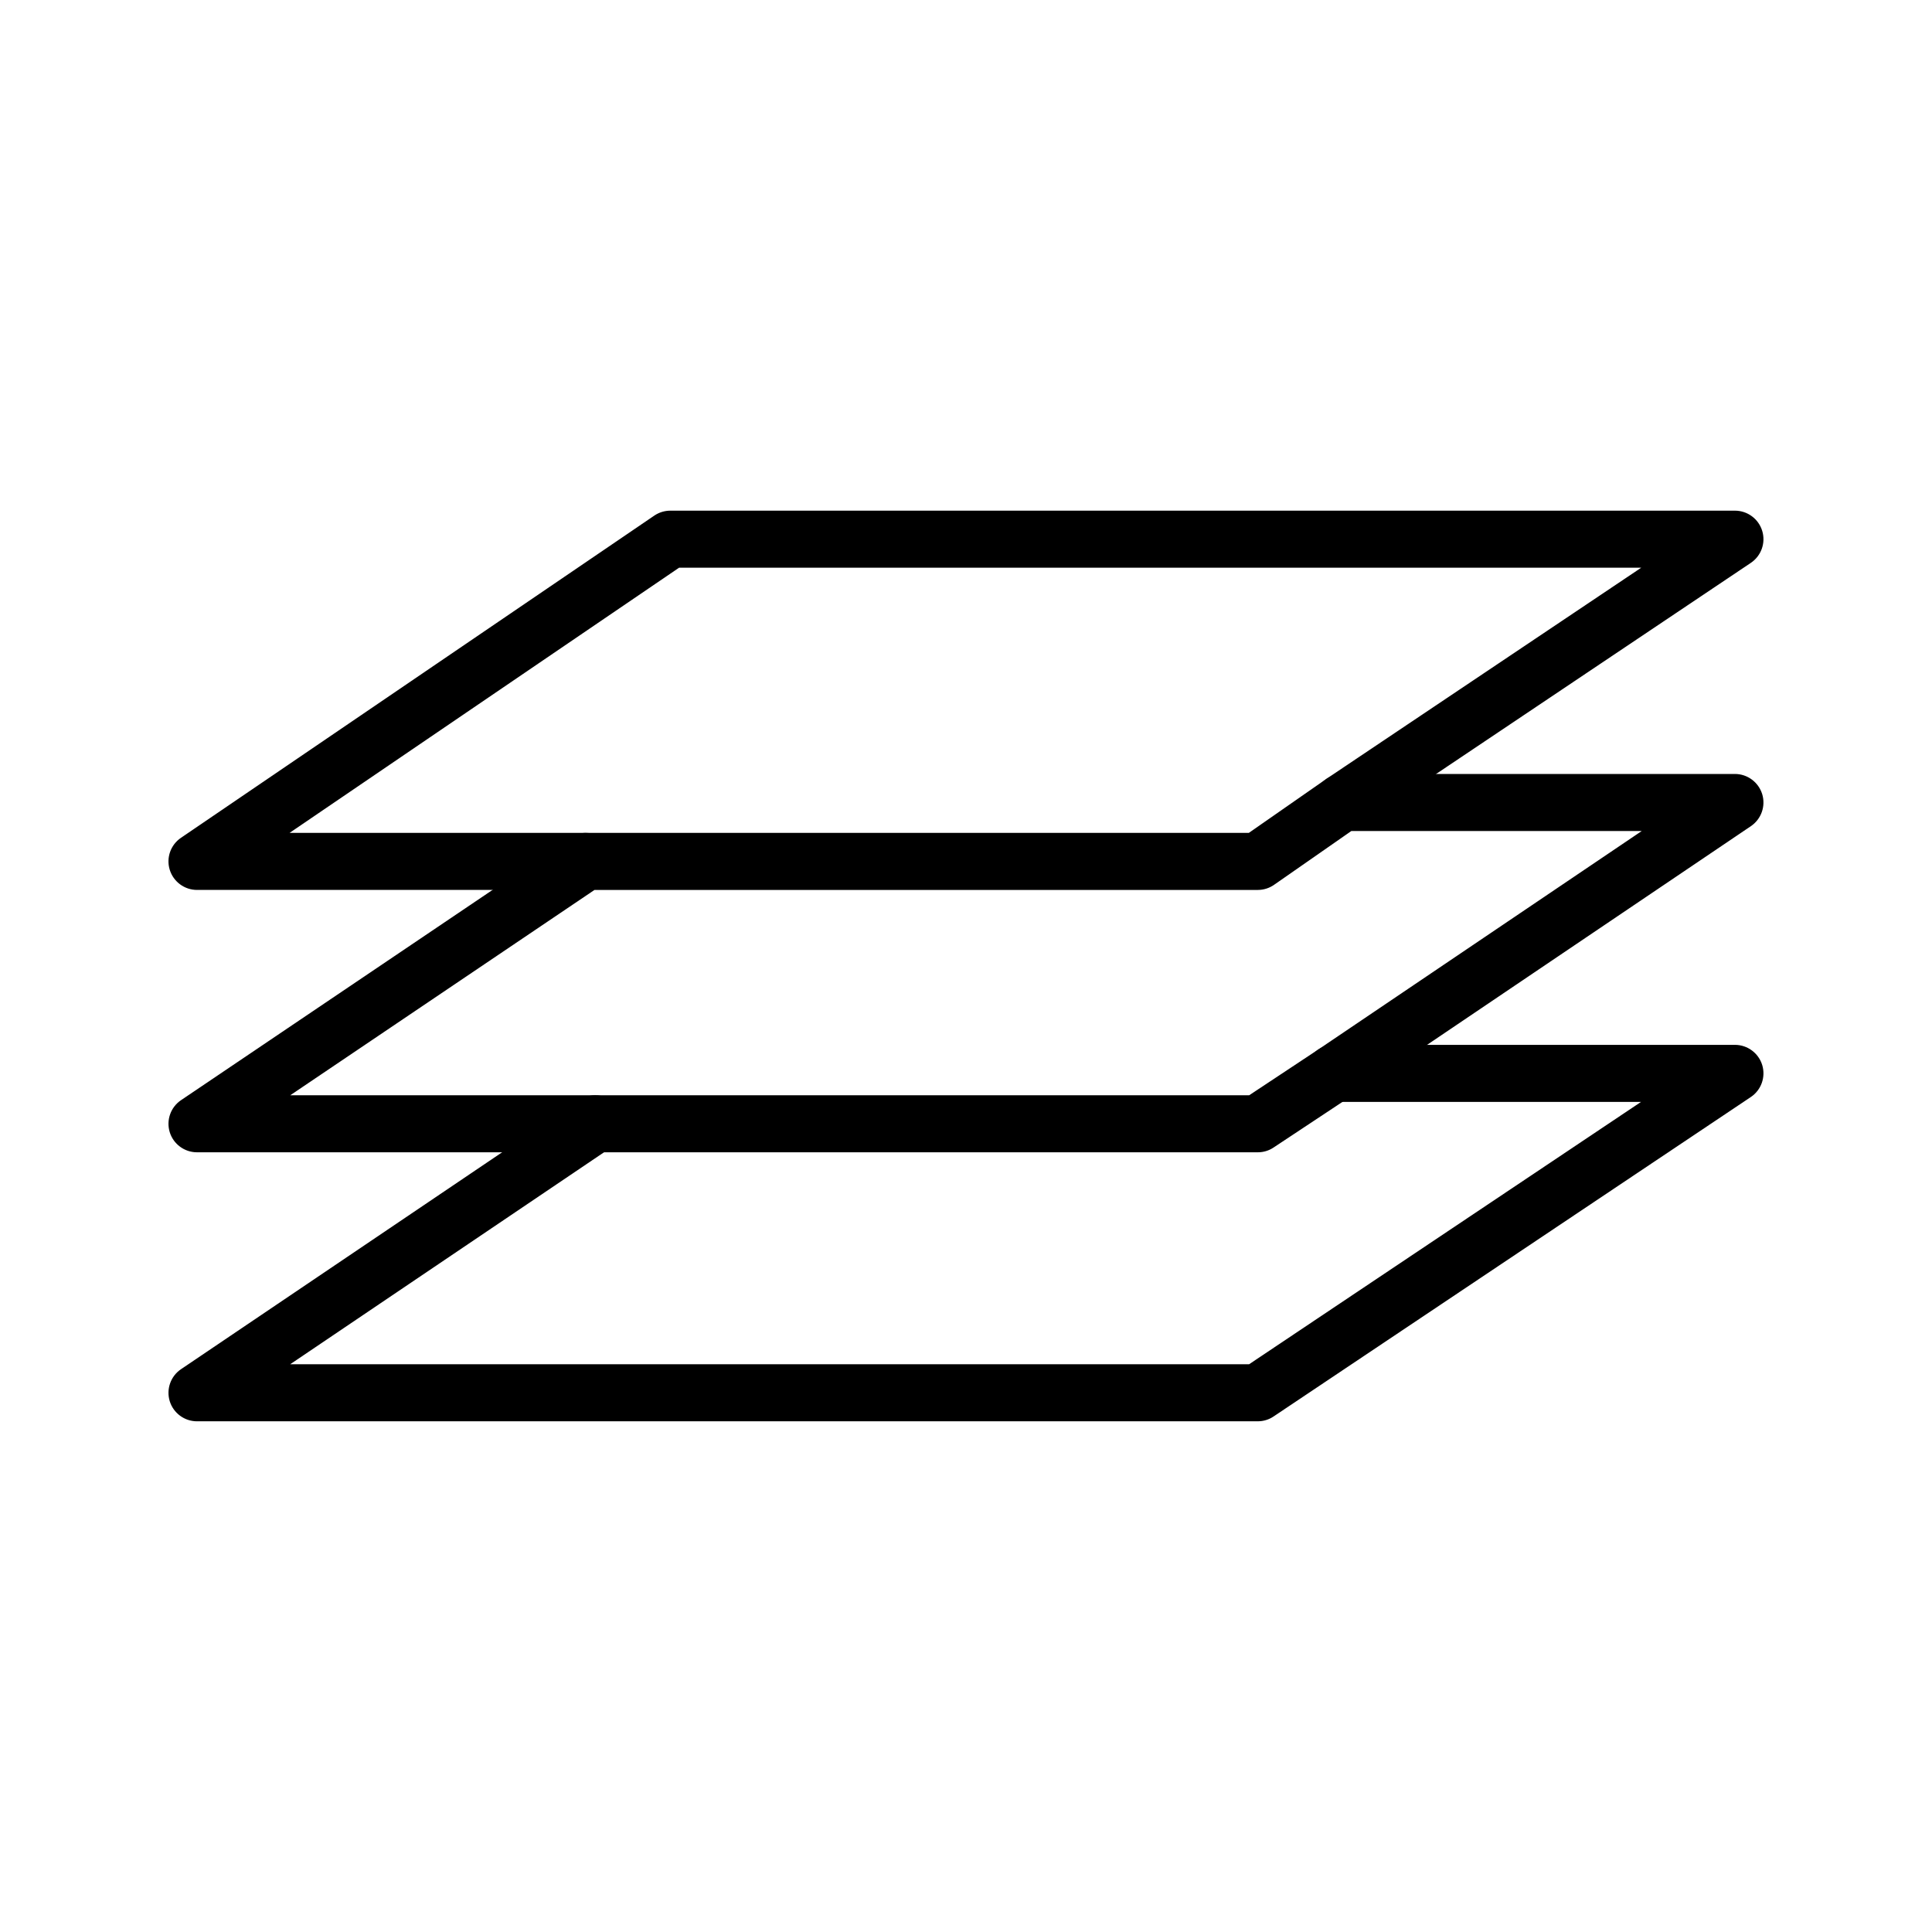
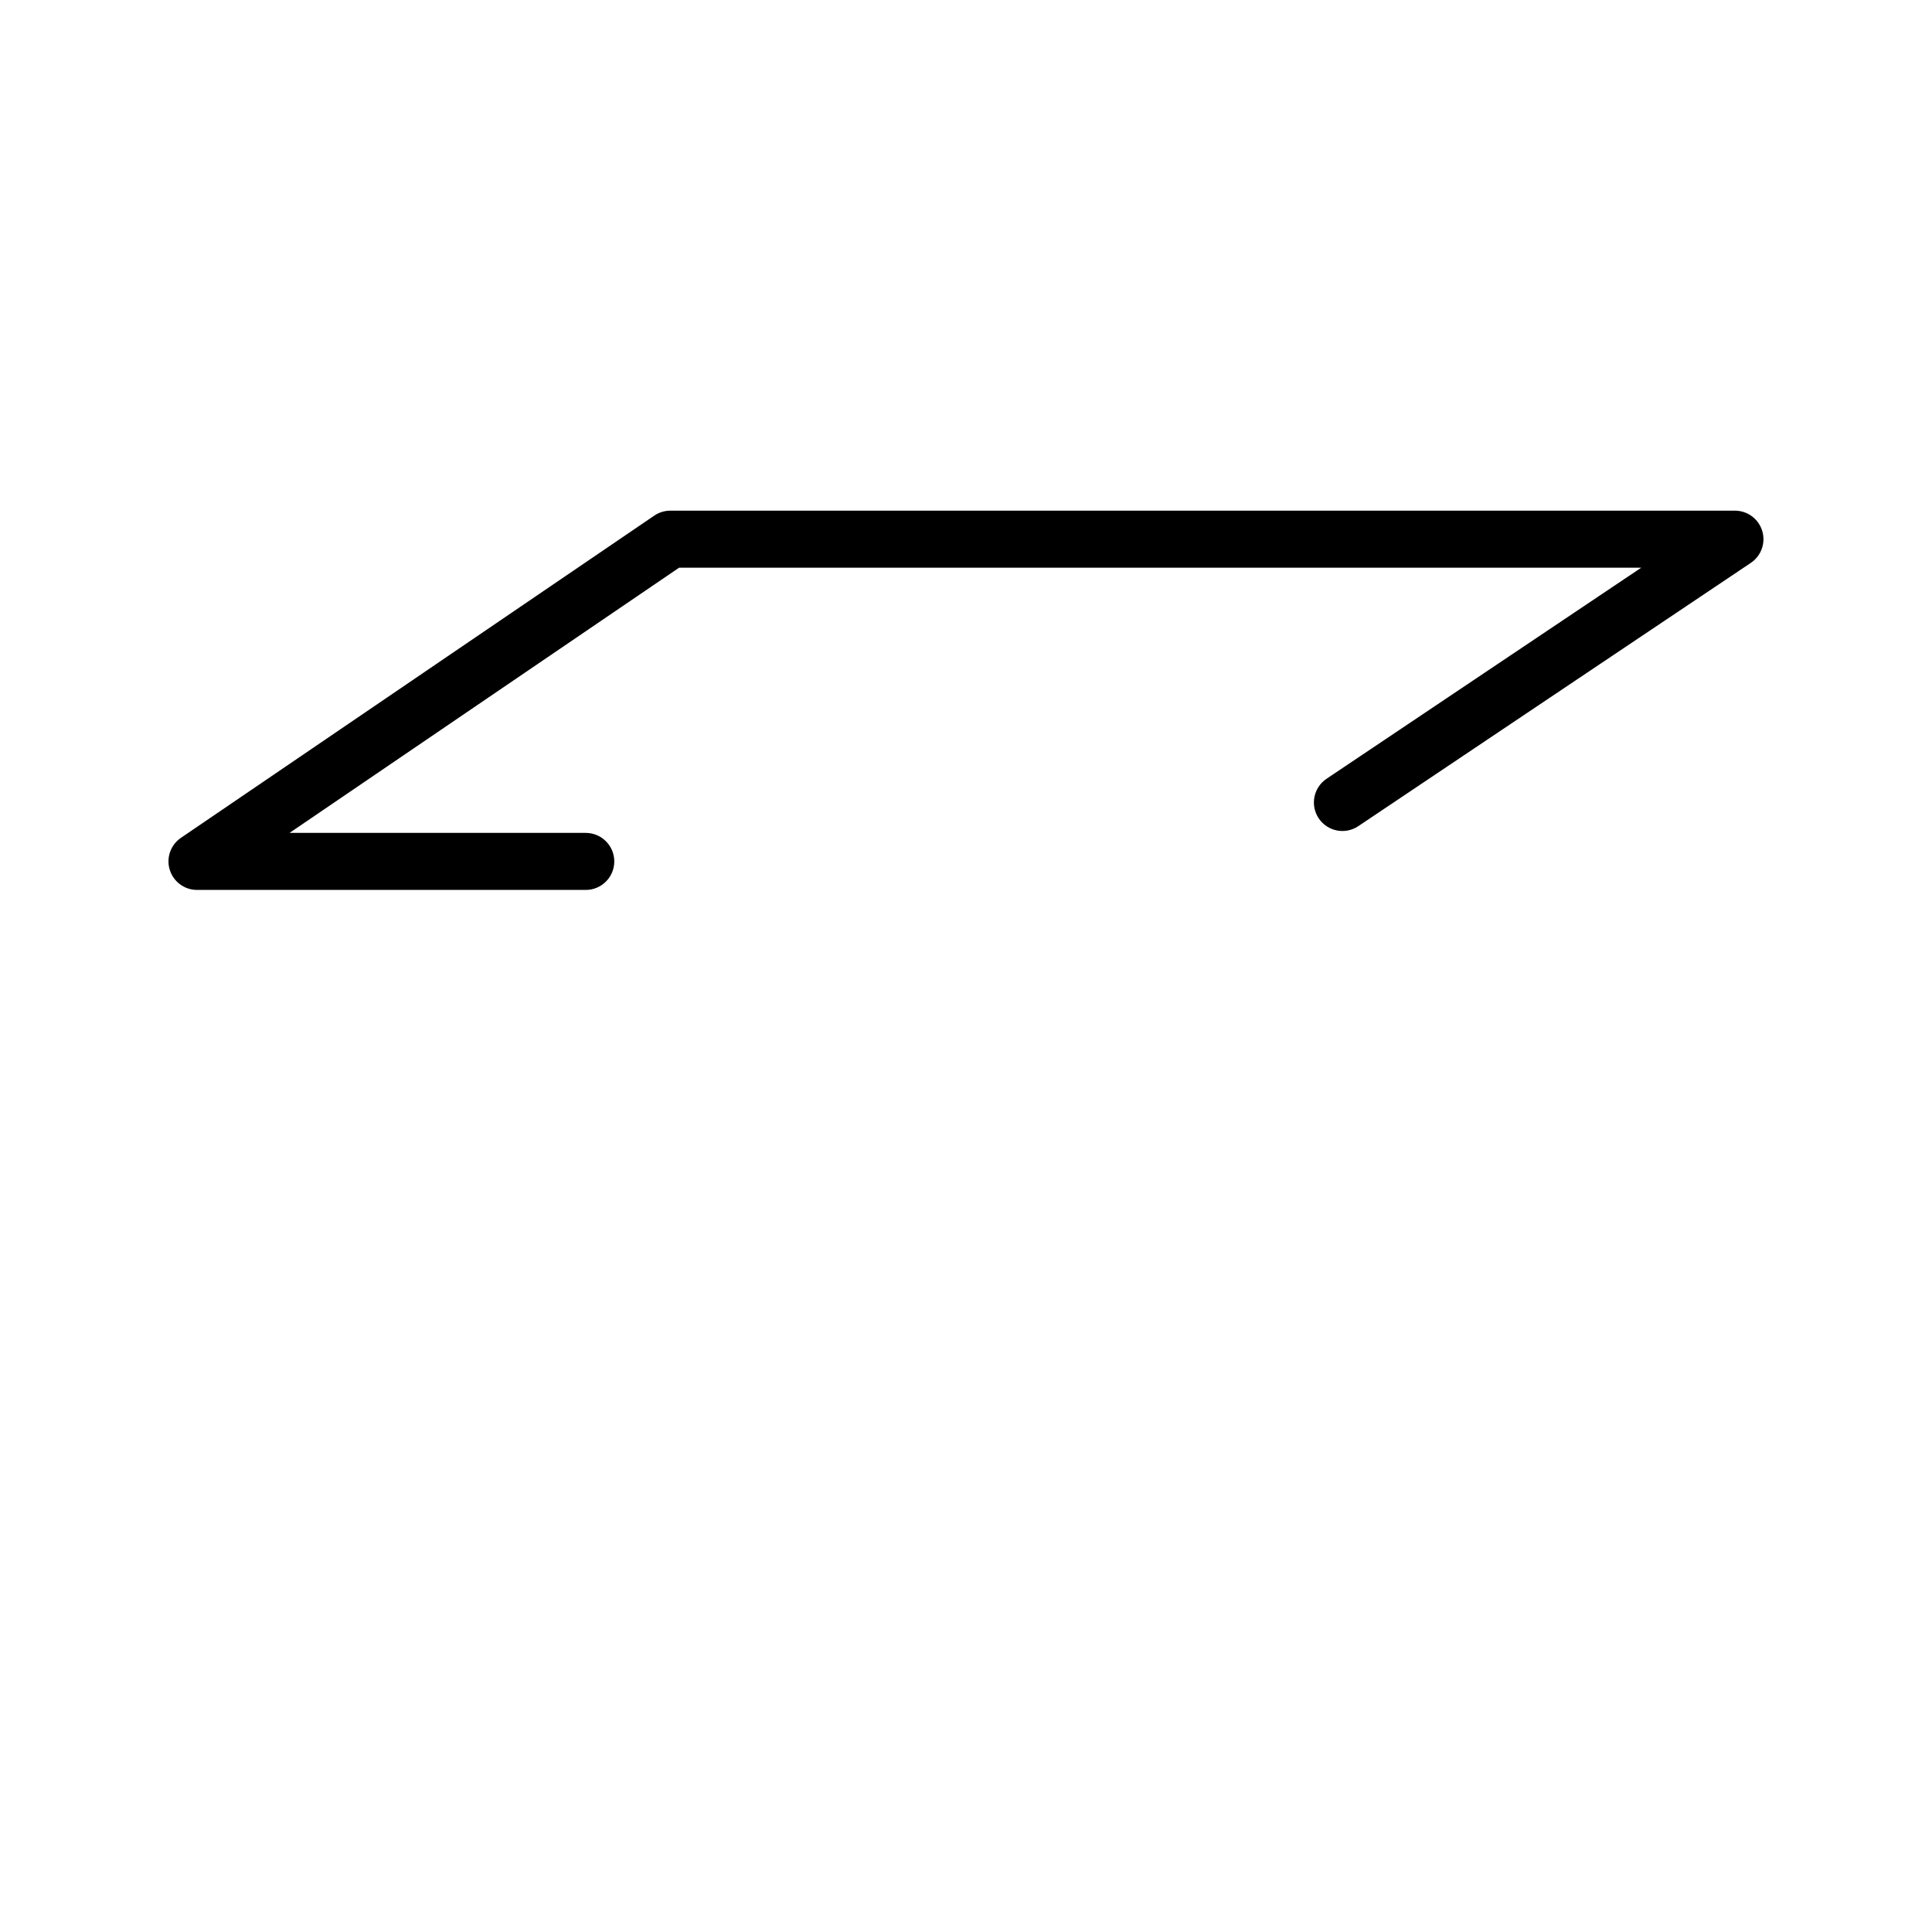
<svg xmlns="http://www.w3.org/2000/svg" fill="#000000" width="800px" height="800px" version="1.1" viewBox="144 144 512 512">
  <g>
-     <path d="m477.33 449.37h-281.12c-3.324 0-6.258-2.168-7.234-5.344-0.961-3.18 0.246-6.613 3.004-8.473l103.02-69.527c1.25-0.848 2.727-1.301 4.231-1.301h175.72l20.477-14.258c1.27-0.887 2.777-1.359 4.316-1.359h104.03c3.316 0 6.246 2.176 7.227 5.344 0.973 3.18-0.246 6.621-2.992 8.484l-106.3 71.793-20.211 13.383c-1.23 0.824-2.676 1.258-4.164 1.258zm-256.41-15.113h254.12l18.262-12.09 85.773-57.938-76.953-0.004-20.477 14.258c-1.27 0.887-2.777 1.359-4.316 1.359h-175.78z" />
-     <path d="m477.33 520.66h-281.12c-3.324 0-6.258-2.168-7.234-5.344-0.961-3.18 0.246-6.613 3.004-8.473l105.54-71.289c3.465-2.344 8.156-1.426 10.488 2.023 2.344 3.465 1.426 8.156-2.023 10.5l-85.09 57.469h254.12l103.88-69.531h-81.418c-4.172 0-7.559-3.387-7.559-7.559s3.387-7.559 7.559-7.559h106.3c3.324 0 6.258 2.176 7.234 5.359 0.961 3.188-0.266 6.621-3.031 8.473l-126.46 84.645c-1.238 0.844-2.711 1.285-4.203 1.285z" />
    <path d="m299.24 379.84h-103.03c-3.316 0-6.246-2.168-7.227-5.336-0.977-3.168 0.227-6.606 2.973-8.473l125.44-85.391c1.25-0.848 2.734-1.309 4.254-1.309h282.13c3.324 0 6.258 2.176 7.227 5.359 0.973 3.18-0.258 6.621-3.012 8.473l-104.03 69.777c-3.465 2.324-8.156 1.406-10.488-2.066-2.324-3.465-1.395-8.156 2.066-10.488l83.406-55.941h-254.98l-103.23 70.281h78.496c4.172 0 7.559 3.387 7.559 7.559-0.004 4.172-3.391 7.555-7.559 7.555z" />
  </g>
</svg>